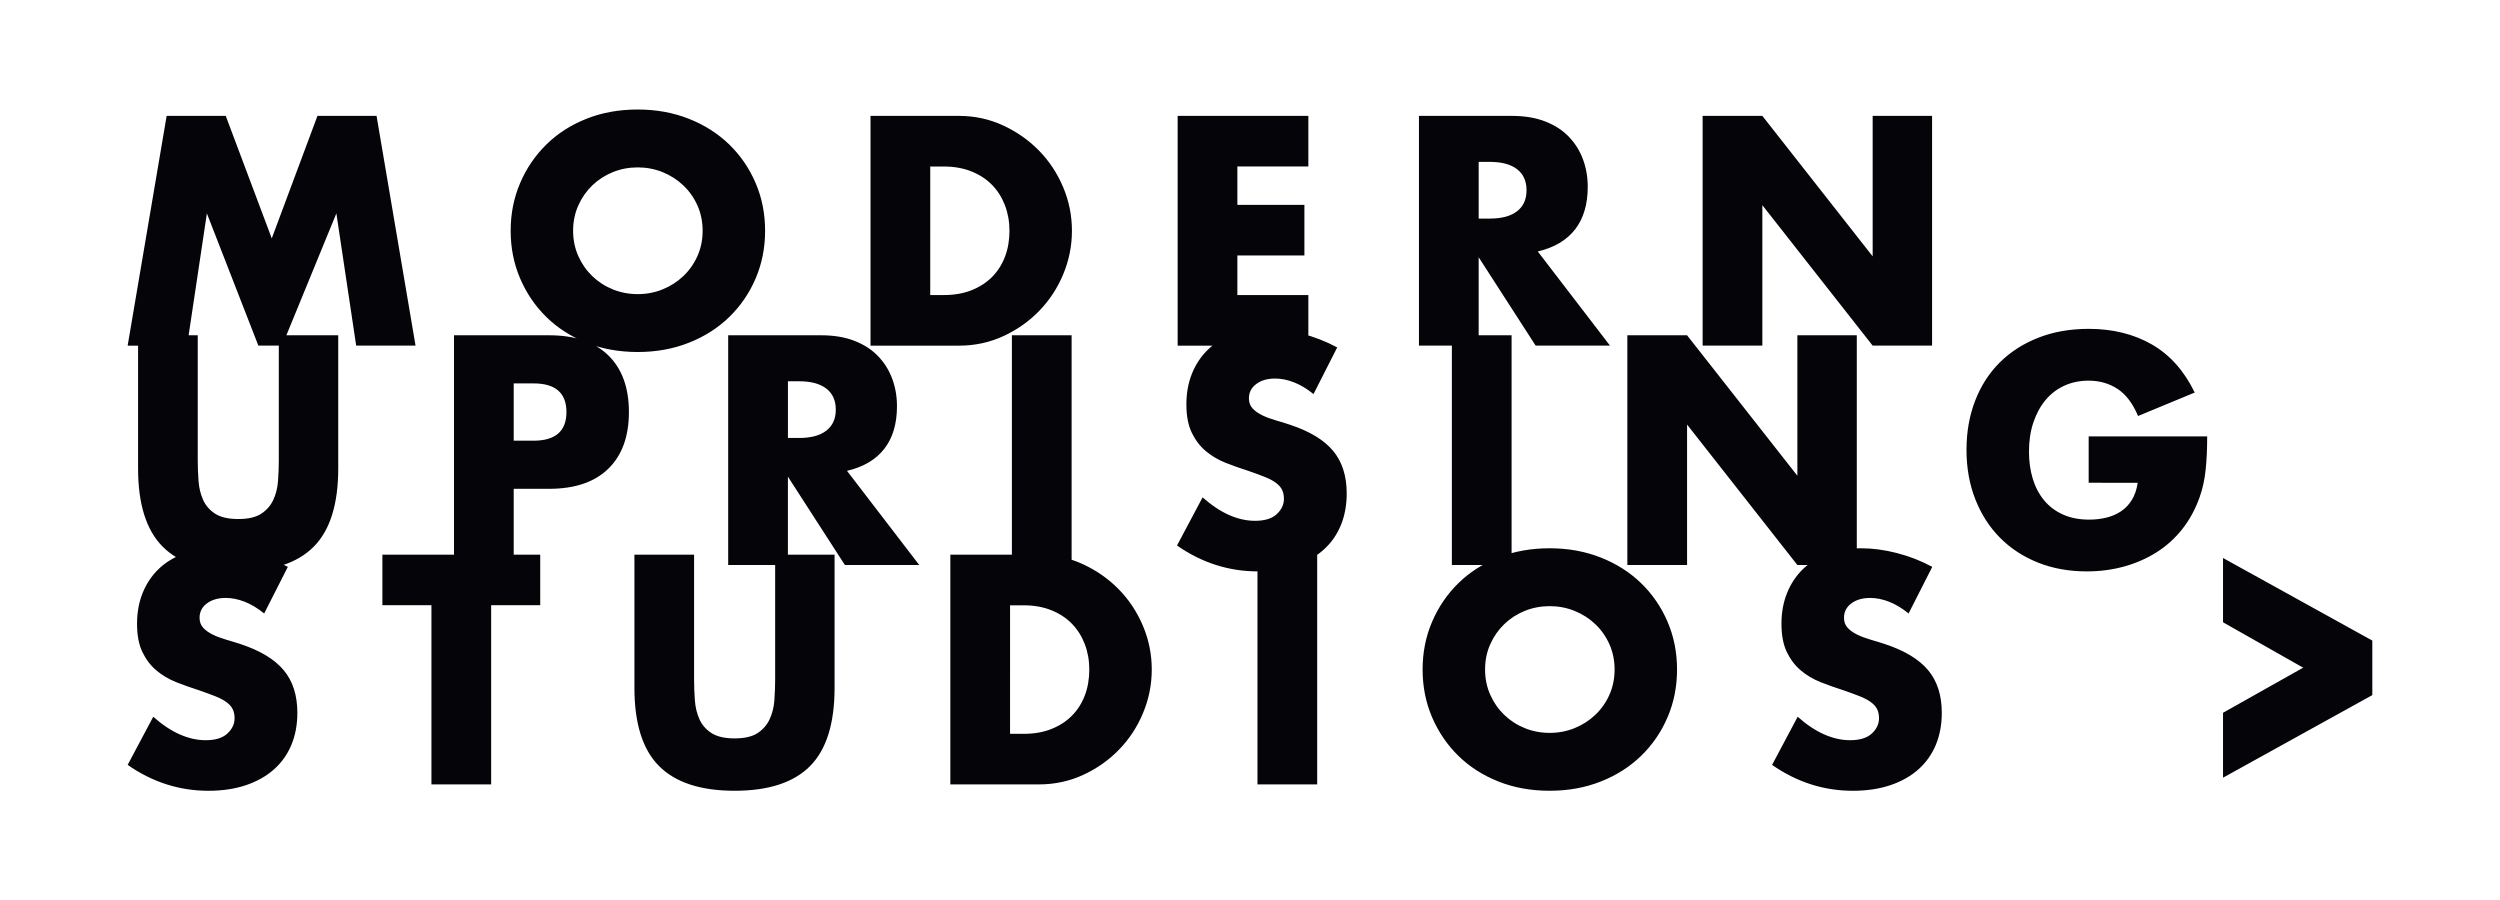
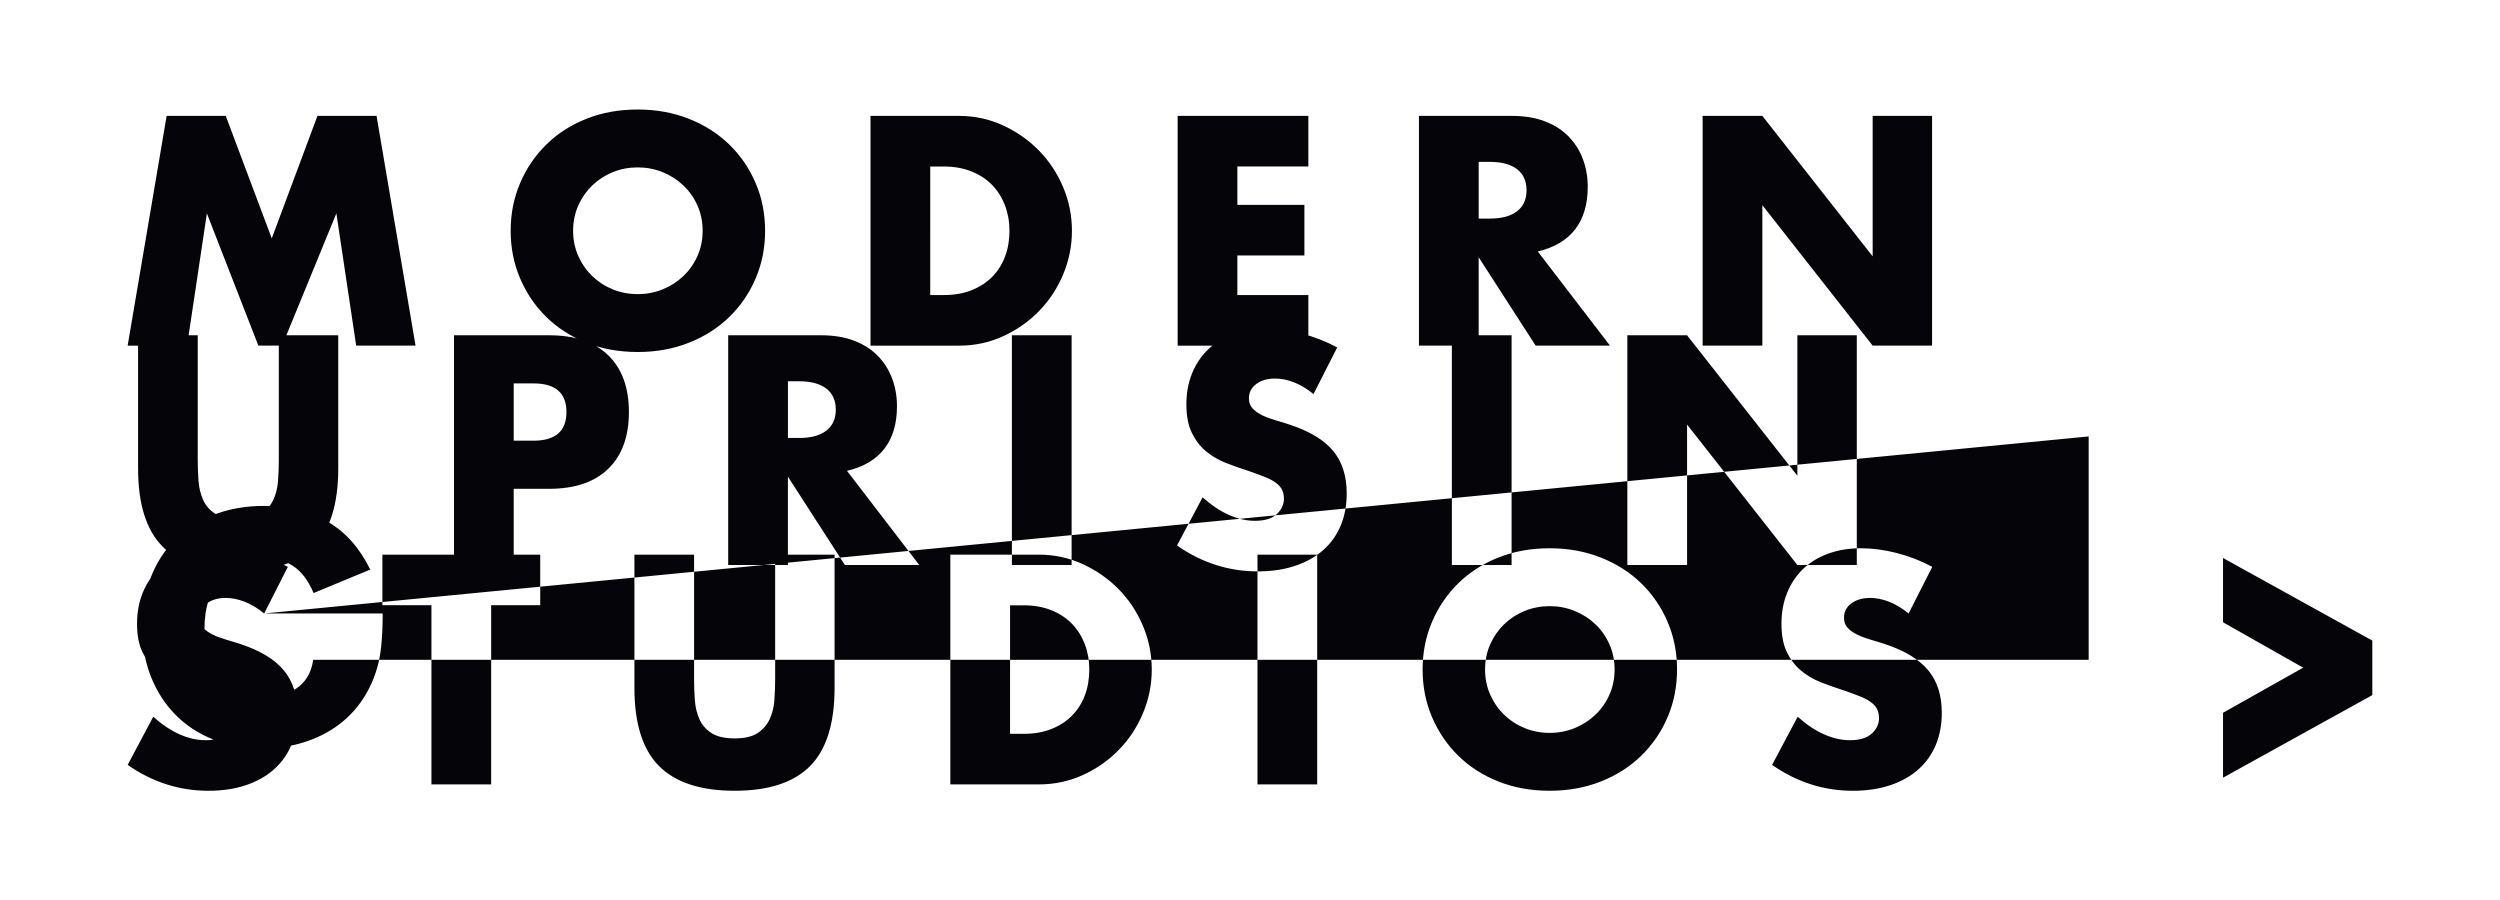
<svg xmlns="http://www.w3.org/2000/svg" version="1.1" id="Layer_1" x="0px" y="0px" viewBox="0 0 1007.22 362.72" style="enable-background:new 0 0 1007.22 362.72;" xml:space="preserve">
  <style type="text/css">
	.st0{fill:#050408;}
</style>
-   <path class="st0" d="M895.63,313.32v-26.15l32.29-18.17l-32.29-18.29v-25.9l60.15,33.27v21.97L895.63,313.32z M768.95,247.16  c-2.62-2.13-5.24-3.7-7.86-4.73c-2.62-1.02-5.16-1.53-7.61-1.53c-3.11,0-5.65,0.74-7.61,2.21c-1.96,1.47-2.95,3.4-2.95,5.77  c0,1.64,0.49,2.99,1.47,4.05c0.98,1.06,2.27,1.98,3.87,2.76c1.6,0.78,3.4,1.45,5.4,2.03c2,0.57,3.99,1.19,5.95,1.84  c7.86,2.62,13.61,6.12,17.25,10.5c3.64,4.38,5.46,10.09,5.46,17.12c0,4.75-0.8,9.04-2.39,12.89c-1.6,3.85-3.93,7.14-7,9.88  c-3.07,2.74-6.83,4.87-11.29,6.38c-4.46,1.51-9.51,2.27-15.16,2.27c-11.7,0-22.55-3.48-32.53-10.43l10.31-19.4  c3.6,3.19,7.16,5.57,10.68,7.12c3.52,1.55,7,2.33,10.43,2.33c3.93,0,6.85-0.9,8.78-2.7c1.92-1.8,2.88-3.85,2.88-6.14  c0-1.39-0.25-2.6-0.74-3.62c-0.49-1.02-1.31-1.96-2.46-2.82c-1.15-0.86-2.64-1.66-4.48-2.39c-1.84-0.74-4.07-1.55-6.69-2.46  c-3.11-0.98-6.16-2.07-9.15-3.25c-2.99-1.19-5.65-2.76-7.98-4.73c-2.33-1.96-4.21-4.44-5.65-7.43c-1.43-2.99-2.15-6.77-2.15-11.35  c0-4.58,0.76-8.74,2.27-12.46c1.51-3.72,3.64-6.92,6.38-9.57c2.74-2.66,6.1-4.73,10.07-6.2c3.97-1.47,8.41-2.21,13.32-2.21  c4.58,0,9.37,0.63,14.36,1.9c4.99,1.27,9.78,3.13,14.36,5.59L768.95,247.16z M573.15,269.74c0-6.87,1.27-13.28,3.81-19.21  c2.54-5.93,6.06-11.11,10.56-15.53c4.5-4.42,9.88-7.88,16.14-10.37c6.26-2.5,13.16-3.74,20.68-3.74c7.45,0,14.32,1.25,20.62,3.74  c6.3,2.5,11.72,5.95,16.27,10.37c4.54,4.42,8.08,9.6,10.62,15.53c2.54,5.93,3.81,12.34,3.81,19.21c0,6.87-1.27,13.28-3.81,19.21  c-2.54,5.93-6.08,11.11-10.62,15.53c-4.54,4.42-9.96,7.88-16.27,10.37c-6.3,2.5-13.18,3.74-20.62,3.74  c-7.53,0-14.42-1.25-20.68-3.74c-6.26-2.5-11.64-5.95-16.14-10.37c-4.5-4.42-8.02-9.6-10.56-15.53  C574.42,283.02,573.15,276.62,573.15,269.74z M598.32,269.74c0,3.68,0.7,7.08,2.09,10.19c1.39,3.11,3.27,5.81,5.65,8.1  c2.37,2.29,5.14,4.07,8.29,5.34c3.15,1.27,6.49,1.9,10,1.9c3.52,0,6.85-0.63,10-1.9c3.15-1.27,5.93-3.05,8.35-5.34  c2.41-2.29,4.32-4.99,5.71-8.1c1.39-3.11,2.09-6.51,2.09-10.19c0-3.68-0.7-7.08-2.09-10.19c-1.39-3.11-3.29-5.81-5.71-8.1  c-2.41-2.29-5.2-4.07-8.35-5.34c-3.15-1.27-6.49-1.9-10-1.9c-3.52,0-6.85,0.63-10,1.9c-3.15,1.27-5.91,3.05-8.29,5.34  c-2.37,2.29-4.26,4.99-5.65,8.1C599.01,262.66,598.32,266.06,598.32,269.74z M530.68,223.46v92.56h-24.06v-92.56H530.68z   M382.88,223.46h35.6c6.3,0,12.21,1.27,17.74,3.81c5.52,2.54,10.35,5.91,14.49,10.13c4.13,4.21,7.39,9.13,9.76,14.73  c2.37,5.61,3.56,11.48,3.56,17.62c0,6.06-1.17,11.89-3.5,17.49c-2.33,5.61-5.56,10.54-9.7,14.79c-4.13,4.26-8.96,7.65-14.49,10.19  c-5.52,2.54-11.48,3.81-17.86,3.81h-35.6V223.46z M406.94,295.65h5.52c4.17,0,7.9-0.65,11.17-1.96c3.27-1.31,6.04-3.11,8.29-5.4  c2.25-2.29,3.97-5.01,5.16-8.16c1.19-3.15,1.78-6.61,1.78-10.37c0-3.68-0.61-7.12-1.84-10.31c-1.23-3.19-2.97-5.93-5.22-8.22  c-2.25-2.29-5.01-4.09-8.29-5.4c-3.27-1.31-6.96-1.96-11.05-1.96h-5.52V295.65z M279.64,223.46v50.33c0,2.7,0.1,5.46,0.31,8.29  c0.2,2.82,0.82,5.38,1.84,7.67c1.02,2.29,2.64,4.15,4.85,5.59c2.21,1.43,5.32,2.15,9.33,2.15c4.01,0,7.1-0.72,9.27-2.15  c2.17-1.43,3.78-3.29,4.85-5.59c1.06-2.29,1.7-4.85,1.9-7.67c0.2-2.82,0.31-5.59,0.31-8.29v-50.33h23.94v53.64  c0,14.4-3.29,24.92-9.88,31.55c-6.59,6.63-16.72,9.94-30.38,9.94c-13.67,0-23.81-3.31-30.44-9.94s-9.94-17.15-9.94-31.55v-53.64  H279.64z M197.88,243.84v72.18h-24.06v-72.18h-19.76v-20.38h63.59v20.38H197.88z M106.43,247.16c-2.62-2.13-5.24-3.7-7.86-4.73  c-2.62-1.02-5.16-1.53-7.61-1.53c-3.11,0-5.65,0.74-7.61,2.21c-1.96,1.47-2.95,3.4-2.95,5.77c0,1.64,0.49,2.99,1.47,4.05  c0.98,1.06,2.27,1.98,3.87,2.76c1.6,0.78,3.4,1.45,5.4,2.03c2.01,0.57,3.99,1.19,5.95,1.84c7.86,2.62,13.61,6.12,17.25,10.5  c3.64,4.38,5.46,10.09,5.46,17.12c0,4.75-0.8,9.04-2.39,12.89c-1.6,3.85-3.93,7.14-7,9.88c-3.07,2.74-6.83,4.87-11.29,6.38  c-4.46,1.51-9.51,2.27-15.16,2.27c-11.7,0-22.55-3.48-32.53-10.43l10.31-19.4c3.6,3.19,7.16,5.57,10.68,7.12  c3.52,1.55,7,2.33,10.43,2.33c3.93,0,6.85-0.9,8.78-2.7c1.92-1.8,2.88-3.85,2.88-6.14c0-1.39-0.25-2.6-0.74-3.62  c-0.49-1.02-1.31-1.96-2.46-2.82c-1.15-0.86-2.64-1.66-4.48-2.39c-1.84-0.74-4.07-1.55-6.69-2.46c-3.11-0.98-6.16-2.07-9.15-3.25  c-2.99-1.19-5.65-2.76-7.98-4.73c-2.33-1.96-4.21-4.44-5.65-7.43c-1.43-2.99-2.15-6.77-2.15-11.35c0-4.58,0.76-8.74,2.27-12.46  c1.51-3.72,3.64-6.92,6.38-9.57c2.74-2.66,6.1-4.73,10.07-6.2c3.97-1.47,8.41-2.21,13.32-2.21c4.58,0,9.37,0.63,14.36,1.9  c4.99,1.27,9.78,3.13,14.36,5.59L106.43,247.16z M841.5,175.83h47.75c0,4.91-0.2,9.37-0.61,13.38c-0.41,4.01-1.23,7.73-2.46,11.17  c-1.72,4.83-4.05,9.1-7,12.83c-2.95,3.72-6.4,6.83-10.37,9.33c-3.97,2.5-8.33,4.4-13.07,5.71c-4.75,1.31-9.74,1.96-14.98,1.96  c-7.2,0-13.77-1.19-19.7-3.56c-5.93-2.37-11.03-5.71-15.28-10c-4.26-4.3-7.57-9.45-9.94-15.47c-2.37-6.02-3.56-12.66-3.56-19.95  c0-7.2,1.17-13.81,3.5-19.83c2.33-6.01,5.65-11.15,9.94-15.41c4.3-4.26,9.47-7.57,15.53-9.94c6.06-2.37,12.81-3.56,20.26-3.56  c9.66,0,18.13,2.09,25.41,6.26c7.28,4.17,13.05,10.64,17.31,19.4l-22.83,9.45c-2.13-5.07-4.89-8.72-8.29-10.93  c-3.4-2.21-7.26-3.31-11.6-3.31c-3.6,0-6.87,0.68-9.82,2.03c-2.95,1.35-5.46,3.27-7.55,5.77c-2.09,2.5-3.72,5.5-4.91,9.02  c-1.19,3.52-1.78,7.45-1.78,11.78c0,3.93,0.51,7.57,1.53,10.93c1.02,3.36,2.56,6.26,4.6,8.72c2.05,2.46,4.58,4.36,7.61,5.71  c3.03,1.35,6.55,2.03,10.56,2.03c2.37,0,4.66-0.27,6.87-0.8c2.21-0.53,4.19-1.39,5.95-2.58c1.76-1.19,3.21-2.72,4.36-4.6  c1.15-1.88,1.92-4.17,2.33-6.87H841.5V175.83z M655.64,227.64v-92.56h24.06l44.44,56.59v-56.59h23.94v92.56h-23.94l-44.44-56.59  v56.59H655.64z M609,135.08v92.56h-24.06v-92.56H609z M529.2,158.77c-2.62-2.13-5.24-3.7-7.86-4.73c-2.62-1.02-5.16-1.53-7.61-1.53  c-3.11,0-5.65,0.74-7.61,2.21c-1.96,1.47-2.95,3.4-2.95,5.77c0,1.64,0.49,2.99,1.47,4.05c0.98,1.06,2.27,1.98,3.87,2.76  c1.6,0.78,3.4,1.45,5.4,2.03c2.01,0.57,3.99,1.19,5.95,1.84c7.86,2.62,13.61,6.12,17.25,10.5c3.64,4.38,5.46,10.09,5.46,17.12  c0,4.75-0.8,9.04-2.39,12.89c-1.6,3.85-3.93,7.14-7,9.88c-3.07,2.74-6.83,4.87-11.29,6.38c-4.46,1.51-9.51,2.27-15.16,2.27  c-11.7,0-22.55-3.48-32.53-10.43l10.31-19.4c3.6,3.19,7.16,5.56,10.68,7.12c3.52,1.55,7,2.33,10.43,2.33c3.93,0,6.85-0.9,8.78-2.7  c1.92-1.8,2.88-3.85,2.88-6.14c0-1.39-0.25-2.6-0.74-3.62c-0.49-1.02-1.31-1.96-2.46-2.82c-1.15-0.86-2.64-1.66-4.48-2.39  c-1.84-0.74-4.07-1.56-6.69-2.46c-3.11-0.98-6.16-2.07-9.15-3.25c-2.99-1.19-5.65-2.76-7.98-4.73c-2.33-1.96-4.21-4.44-5.65-7.43  c-1.43-2.99-2.15-6.77-2.15-11.36c0-4.58,0.76-8.74,2.27-12.46c1.51-3.72,3.64-6.92,6.38-9.57c2.74-2.66,6.1-4.73,10.07-6.2  c3.97-1.47,8.41-2.21,13.32-2.21c4.58,0,9.37,0.63,14.36,1.9c4.99,1.27,9.78,3.13,14.36,5.59L529.2,158.77z M431.74,135.08v92.56  h-24.06v-92.56H431.74z M370.36,227.64H340.4l-22.96-35.6v35.6h-24.06v-92.56h37.44c5.16,0,9.66,0.76,13.5,2.27  c3.85,1.51,7.02,3.58,9.51,6.2c2.5,2.62,4.38,5.65,5.65,9.08c1.27,3.44,1.9,7.12,1.9,11.05c0,7.04-1.7,12.75-5.09,17.12  c-3.4,4.38-8.41,7.34-15.04,8.9L370.36,227.64z M317.45,176.45h4.54c4.75,0,8.39-0.98,10.93-2.95c2.54-1.96,3.81-4.79,3.81-8.47  c0-3.68-1.27-6.51-3.81-8.47c-2.54-1.96-6.18-2.95-10.93-2.95h-4.54V176.45z M206.97,227.64h-24.06v-92.56h38.3  c10.39,0,18.35,2.7,23.88,8.1c5.52,5.4,8.29,13.01,8.29,22.83c0,9.82-2.76,17.43-8.29,22.83c-5.52,5.4-13.48,8.1-23.88,8.1h-14.24  V227.64z M206.97,177.55h7.98c8.84,0,13.26-3.85,13.26-11.54c0-7.69-4.42-11.54-13.26-11.54h-7.98V177.55z M79.67,135.08v50.33  c0,2.7,0.1,5.46,0.31,8.29c0.2,2.82,0.82,5.38,1.84,7.67c1.02,2.29,2.64,4.15,4.85,5.59c2.21,1.43,5.32,2.15,9.33,2.15  c4.01,0,7.1-0.72,9.27-2.15c2.17-1.43,3.79-3.29,4.85-5.59c1.06-2.29,1.7-4.85,1.9-7.67c0.2-2.82,0.31-5.59,0.31-8.29v-50.33h23.94  v53.64c0,14.4-3.29,24.92-9.88,31.55c-6.59,6.63-16.72,9.94-30.38,9.94c-13.67,0-23.81-3.31-30.44-9.94  c-6.63-6.63-9.94-17.15-9.94-31.55v-53.64H79.67z M685.97,139.25V46.69h24.06l44.44,56.59V46.69h23.94v92.56h-23.94l-44.44-56.59  v56.59H685.97z M648.65,139.25h-29.95l-22.96-35.6v35.6h-24.06V46.69h37.44c5.16,0,9.66,0.76,13.5,2.27  c3.85,1.51,7.02,3.58,9.51,6.2c2.5,2.62,4.38,5.65,5.65,9.08c1.27,3.44,1.9,7.12,1.9,11.05c0,7.04-1.7,12.75-5.09,17.12  c-3.4,4.38-8.41,7.34-15.04,8.9L648.65,139.25z M595.74,88.06h4.54c4.75,0,8.39-0.98,10.93-2.95c2.54-1.96,3.81-4.79,3.81-8.47  c0-3.68-1.27-6.51-3.81-8.47c-2.54-1.96-6.18-2.95-10.93-2.95h-4.54V88.06z M527.12,67.07h-28.6v15.47h27.01v20.38h-27.01v15.96  h28.6v20.38h-52.66V46.69h52.66V67.07z M350.72,46.69h35.6c6.3,0,12.21,1.27,17.74,3.81c5.52,2.54,10.35,5.91,14.49,10.13  c4.13,4.21,7.39,9.13,9.76,14.73c2.37,5.61,3.56,11.48,3.56,17.62c0,6.06-1.17,11.89-3.5,17.49c-2.33,5.61-5.57,10.54-9.7,14.79  c-4.13,4.26-8.96,7.65-14.49,10.19c-5.52,2.54-11.48,3.81-17.86,3.81h-35.6V46.69z M374.78,118.87h5.52c4.17,0,7.9-0.65,11.17-1.96  c3.27-1.31,6.04-3.11,8.29-5.4c2.25-2.29,3.97-5.01,5.16-8.16c1.19-3.15,1.78-6.61,1.78-10.37c0-3.68-0.61-7.12-1.84-10.31  c-1.23-3.19-2.97-5.93-5.22-8.22c-2.25-2.29-5.01-4.09-8.29-5.4c-3.27-1.31-6.96-1.96-11.05-1.96h-5.52V118.87z M205.74,92.97  c0-6.87,1.27-13.28,3.81-19.21c2.54-5.93,6.06-11.11,10.56-15.53c4.5-4.42,9.88-7.88,16.14-10.37c6.26-2.5,13.16-3.74,20.68-3.74  c7.45,0,14.32,1.25,20.62,3.74c6.3,2.5,11.72,5.95,16.27,10.37c4.54,4.42,8.08,9.6,10.62,15.53c2.54,5.93,3.81,12.34,3.81,19.21  s-1.27,13.28-3.81,19.21c-2.54,5.93-6.08,11.11-10.62,15.53c-4.54,4.42-9.96,7.88-16.27,10.37c-6.3,2.5-13.18,3.74-20.62,3.74  c-7.53,0-14.42-1.25-20.68-3.74c-6.26-2.5-11.64-5.95-16.14-10.37c-4.5-4.42-8.02-9.6-10.56-15.53  C207.01,106.25,205.74,99.85,205.74,92.97z M230.9,92.97c0,3.68,0.7,7.08,2.09,10.19c1.39,3.11,3.27,5.81,5.65,8.1  c2.37,2.29,5.14,4.07,8.29,5.34c3.15,1.27,6.49,1.9,10,1.9c3.52,0,6.85-0.63,10-1.9c3.15-1.27,5.93-3.05,8.35-5.34  c2.41-2.29,4.32-4.99,5.71-8.1c1.39-3.11,2.09-6.51,2.09-10.19c0-3.68-0.7-7.08-2.09-10.19c-1.39-3.11-3.29-5.81-5.71-8.1  c-2.41-2.29-5.2-4.07-8.35-5.34c-3.15-1.27-6.49-1.9-10-1.9c-3.52,0-6.85,0.63-10,1.9c-3.15,1.27-5.91,3.05-8.29,5.34  c-2.37,2.29-4.26,4.99-5.65,8.1C231.6,85.89,230.9,89.29,230.9,92.97z M51.43,139.25l15.71-92.56h23.81l18.54,49.35l18.41-49.35  h23.81l15.71,92.56H143.5l-7.98-53.28l-21.85,53.28h-9.58L83.35,85.98l-7.98,53.28H51.43z" />
+   <path class="st0" d="M895.63,313.32v-26.15l32.29-18.17l-32.29-18.29v-25.9l60.15,33.27v21.97L895.63,313.32z M768.95,247.16  c-2.62-2.13-5.24-3.7-7.86-4.73c-2.62-1.02-5.16-1.53-7.61-1.53c-3.11,0-5.65,0.74-7.61,2.21c-1.96,1.47-2.95,3.4-2.95,5.77  c0,1.64,0.49,2.99,1.47,4.05c0.98,1.06,2.27,1.98,3.87,2.76c1.6,0.78,3.4,1.45,5.4,2.03c2,0.57,3.99,1.19,5.95,1.84  c7.86,2.62,13.61,6.12,17.25,10.5c3.64,4.38,5.46,10.09,5.46,17.12c0,4.75-0.8,9.04-2.39,12.89c-1.6,3.85-3.93,7.14-7,9.88  c-3.07,2.74-6.83,4.87-11.29,6.38c-4.46,1.51-9.51,2.27-15.16,2.27c-11.7,0-22.55-3.48-32.53-10.43l10.31-19.4  c3.6,3.19,7.16,5.57,10.68,7.12c3.52,1.55,7,2.33,10.43,2.33c3.93,0,6.85-0.9,8.78-2.7c1.92-1.8,2.88-3.85,2.88-6.14  c0-1.39-0.25-2.6-0.74-3.62c-0.49-1.02-1.31-1.96-2.46-2.82c-1.15-0.86-2.64-1.66-4.48-2.39c-1.84-0.74-4.07-1.55-6.69-2.46  c-3.11-0.98-6.16-2.07-9.15-3.25c-2.99-1.19-5.65-2.76-7.98-4.73c-2.33-1.96-4.21-4.44-5.65-7.43c-1.43-2.99-2.15-6.77-2.15-11.35  c0-4.58,0.76-8.74,2.27-12.46c1.51-3.72,3.64-6.92,6.38-9.57c2.74-2.66,6.1-4.73,10.07-6.2c3.97-1.47,8.41-2.21,13.32-2.21  c4.58,0,9.37,0.63,14.36,1.9c4.99,1.27,9.78,3.13,14.36,5.59L768.95,247.16z M573.15,269.74c0-6.87,1.27-13.28,3.81-19.21  c2.54-5.93,6.06-11.11,10.56-15.53c4.5-4.42,9.88-7.88,16.14-10.37c6.26-2.5,13.16-3.74,20.68-3.74c7.45,0,14.32,1.25,20.62,3.74  c6.3,2.5,11.72,5.95,16.27,10.37c4.54,4.42,8.08,9.6,10.62,15.53c2.54,5.93,3.81,12.34,3.81,19.21c0,6.87-1.27,13.28-3.81,19.21  c-2.54,5.93-6.08,11.11-10.62,15.53c-4.54,4.42-9.96,7.88-16.27,10.37c-6.3,2.5-13.18,3.74-20.62,3.74  c-7.53,0-14.42-1.25-20.68-3.74c-6.26-2.5-11.64-5.95-16.14-10.37c-4.5-4.42-8.02-9.6-10.56-15.53  C574.42,283.02,573.15,276.62,573.15,269.74z M598.32,269.74c0,3.68,0.7,7.08,2.09,10.19c1.39,3.11,3.27,5.81,5.65,8.1  c2.37,2.29,5.14,4.07,8.29,5.34c3.15,1.27,6.49,1.9,10,1.9c3.52,0,6.85-0.63,10-1.9c3.15-1.27,5.93-3.05,8.35-5.34  c2.41-2.29,4.32-4.99,5.71-8.1c1.39-3.11,2.09-6.51,2.09-10.19c0-3.68-0.7-7.08-2.09-10.19c-1.39-3.11-3.29-5.81-5.71-8.1  c-2.41-2.29-5.2-4.07-8.35-5.34c-3.15-1.27-6.49-1.9-10-1.9c-3.52,0-6.85,0.63-10,1.9c-3.15,1.27-5.91,3.05-8.29,5.34  c-2.37,2.29-4.26,4.99-5.65,8.1C599.01,262.66,598.32,266.06,598.32,269.74z M530.68,223.46v92.56h-24.06v-92.56H530.68z   M382.88,223.46h35.6c6.3,0,12.21,1.27,17.74,3.81c5.52,2.54,10.35,5.91,14.49,10.13c4.13,4.21,7.39,9.13,9.76,14.73  c2.37,5.61,3.56,11.48,3.56,17.62c0,6.06-1.17,11.89-3.5,17.49c-2.33,5.61-5.56,10.54-9.7,14.79c-4.13,4.26-8.96,7.65-14.49,10.19  c-5.52,2.54-11.48,3.81-17.86,3.81h-35.6V223.46z M406.94,295.65h5.52c4.17,0,7.9-0.65,11.17-1.96c3.27-1.31,6.04-3.11,8.29-5.4  c2.25-2.29,3.97-5.01,5.16-8.16c1.19-3.15,1.78-6.61,1.78-10.37c0-3.68-0.61-7.12-1.84-10.31c-1.23-3.19-2.97-5.93-5.22-8.22  c-2.25-2.29-5.01-4.09-8.29-5.4c-3.27-1.31-6.96-1.96-11.05-1.96h-5.52V295.65z M279.64,223.46v50.33c0,2.7,0.1,5.46,0.31,8.29  c0.2,2.82,0.82,5.38,1.84,7.67c1.02,2.29,2.64,4.15,4.85,5.59c2.21,1.43,5.32,2.15,9.33,2.15c4.01,0,7.1-0.72,9.27-2.15  c2.17-1.43,3.78-3.29,4.85-5.59c1.06-2.29,1.7-4.85,1.9-7.67c0.2-2.82,0.31-5.59,0.31-8.29v-50.33h23.94v53.64  c0,14.4-3.29,24.92-9.88,31.55c-6.59,6.63-16.72,9.94-30.38,9.94c-13.67,0-23.81-3.31-30.44-9.94s-9.94-17.15-9.94-31.55v-53.64  H279.64z M197.88,243.84v72.18h-24.06v-72.18h-19.76v-20.38h63.59v20.38H197.88z M106.43,247.16c-2.62-2.13-5.24-3.7-7.86-4.73  c-2.62-1.02-5.16-1.53-7.61-1.53c-3.11,0-5.65,0.74-7.61,2.21c-1.96,1.47-2.95,3.4-2.95,5.77c0,1.64,0.49,2.99,1.47,4.05  c0.98,1.06,2.27,1.98,3.87,2.76c1.6,0.78,3.4,1.45,5.4,2.03c2.01,0.57,3.99,1.19,5.95,1.84c7.86,2.62,13.61,6.12,17.25,10.5  c3.64,4.38,5.46,10.09,5.46,17.12c0,4.75-0.8,9.04-2.39,12.89c-1.6,3.85-3.93,7.14-7,9.88c-3.07,2.74-6.83,4.87-11.29,6.38  c-4.46,1.51-9.51,2.27-15.16,2.27c-11.7,0-22.55-3.48-32.53-10.43l10.31-19.4c3.6,3.19,7.16,5.57,10.68,7.12  c3.52,1.55,7,2.33,10.43,2.33c3.93,0,6.85-0.9,8.78-2.7c1.92-1.8,2.88-3.85,2.88-6.14c0-1.39-0.25-2.6-0.74-3.62  c-0.49-1.02-1.31-1.96-2.46-2.82c-1.15-0.86-2.64-1.66-4.48-2.39c-1.84-0.74-4.07-1.55-6.69-2.46c-3.11-0.98-6.16-2.07-9.15-3.25  c-2.99-1.19-5.65-2.76-7.98-4.73c-2.33-1.96-4.21-4.44-5.65-7.43c-1.43-2.99-2.15-6.77-2.15-11.35c0-4.58,0.76-8.74,2.27-12.46  c1.51-3.72,3.64-6.92,6.38-9.57c2.74-2.66,6.1-4.73,10.07-6.2c3.97-1.47,8.41-2.21,13.32-2.21c4.58,0,9.37,0.63,14.36,1.9  c4.99,1.27,9.78,3.13,14.36,5.59L106.43,247.16z h47.75c0,4.91-0.2,9.37-0.61,13.38c-0.41,4.01-1.23,7.73-2.46,11.17  c-1.72,4.83-4.05,9.1-7,12.83c-2.95,3.72-6.4,6.83-10.37,9.33c-3.97,2.5-8.33,4.4-13.07,5.71c-4.75,1.31-9.74,1.96-14.98,1.96  c-7.2,0-13.77-1.19-19.7-3.56c-5.93-2.37-11.03-5.71-15.28-10c-4.26-4.3-7.57-9.45-9.94-15.47c-2.37-6.02-3.56-12.66-3.56-19.95  c0-7.2,1.17-13.81,3.5-19.83c2.33-6.01,5.65-11.15,9.94-15.41c4.3-4.26,9.47-7.57,15.53-9.94c6.06-2.37,12.81-3.56,20.26-3.56  c9.66,0,18.13,2.09,25.41,6.26c7.28,4.17,13.05,10.64,17.31,19.4l-22.83,9.45c-2.13-5.07-4.89-8.72-8.29-10.93  c-3.4-2.21-7.26-3.31-11.6-3.31c-3.6,0-6.87,0.68-9.82,2.03c-2.95,1.35-5.46,3.27-7.55,5.77c-2.09,2.5-3.72,5.5-4.91,9.02  c-1.19,3.52-1.78,7.45-1.78,11.78c0,3.93,0.51,7.57,1.53,10.93c1.02,3.36,2.56,6.26,4.6,8.72c2.05,2.46,4.58,4.36,7.61,5.71  c3.03,1.35,6.55,2.03,10.56,2.03c2.37,0,4.66-0.27,6.87-0.8c2.21-0.53,4.19-1.39,5.95-2.58c1.76-1.19,3.21-2.72,4.36-4.6  c1.15-1.88,1.92-4.17,2.33-6.87H841.5V175.83z M655.64,227.64v-92.56h24.06l44.44,56.59v-56.59h23.94v92.56h-23.94l-44.44-56.59  v56.59H655.64z M609,135.08v92.56h-24.06v-92.56H609z M529.2,158.77c-2.62-2.13-5.24-3.7-7.86-4.73c-2.62-1.02-5.16-1.53-7.61-1.53  c-3.11,0-5.65,0.74-7.61,2.21c-1.96,1.47-2.95,3.4-2.95,5.77c0,1.64,0.49,2.99,1.47,4.05c0.98,1.06,2.27,1.98,3.87,2.76  c1.6,0.78,3.4,1.45,5.4,2.03c2.01,0.57,3.99,1.19,5.95,1.84c7.86,2.62,13.61,6.12,17.25,10.5c3.64,4.38,5.46,10.09,5.46,17.12  c0,4.75-0.8,9.04-2.39,12.89c-1.6,3.85-3.93,7.14-7,9.88c-3.07,2.74-6.83,4.87-11.29,6.38c-4.46,1.51-9.51,2.27-15.16,2.27  c-11.7,0-22.55-3.48-32.53-10.43l10.31-19.4c3.6,3.19,7.16,5.56,10.68,7.12c3.52,1.55,7,2.33,10.43,2.33c3.93,0,6.85-0.9,8.78-2.7  c1.92-1.8,2.88-3.85,2.88-6.14c0-1.39-0.25-2.6-0.74-3.62c-0.49-1.02-1.31-1.96-2.46-2.82c-1.15-0.86-2.64-1.66-4.48-2.39  c-1.84-0.74-4.07-1.56-6.69-2.46c-3.11-0.98-6.16-2.07-9.15-3.25c-2.99-1.19-5.65-2.76-7.98-4.73c-2.33-1.96-4.21-4.44-5.65-7.43  c-1.43-2.99-2.15-6.77-2.15-11.36c0-4.58,0.76-8.74,2.27-12.46c1.51-3.72,3.64-6.92,6.38-9.57c2.74-2.66,6.1-4.73,10.07-6.2  c3.97-1.47,8.41-2.21,13.32-2.21c4.58,0,9.37,0.63,14.36,1.9c4.99,1.27,9.78,3.13,14.36,5.59L529.2,158.77z M431.74,135.08v92.56  h-24.06v-92.56H431.74z M370.36,227.64H340.4l-22.96-35.6v35.6h-24.06v-92.56h37.44c5.16,0,9.66,0.76,13.5,2.27  c3.85,1.51,7.02,3.58,9.51,6.2c2.5,2.62,4.38,5.65,5.65,9.08c1.27,3.44,1.9,7.12,1.9,11.05c0,7.04-1.7,12.75-5.09,17.12  c-3.4,4.38-8.41,7.34-15.04,8.9L370.36,227.64z M317.45,176.45h4.54c4.75,0,8.39-0.98,10.93-2.95c2.54-1.96,3.81-4.79,3.81-8.47  c0-3.68-1.27-6.51-3.81-8.47c-2.54-1.96-6.18-2.95-10.93-2.95h-4.54V176.45z M206.97,227.64h-24.06v-92.56h38.3  c10.39,0,18.35,2.7,23.88,8.1c5.52,5.4,8.29,13.01,8.29,22.83c0,9.82-2.76,17.43-8.29,22.83c-5.52,5.4-13.48,8.1-23.88,8.1h-14.24  V227.64z M206.97,177.55h7.98c8.84,0,13.26-3.85,13.26-11.54c0-7.69-4.42-11.54-13.26-11.54h-7.98V177.55z M79.67,135.08v50.33  c0,2.7,0.1,5.46,0.31,8.29c0.2,2.82,0.82,5.38,1.84,7.67c1.02,2.29,2.64,4.15,4.85,5.59c2.21,1.43,5.32,2.15,9.33,2.15  c4.01,0,7.1-0.72,9.27-2.15c2.17-1.43,3.79-3.29,4.85-5.59c1.06-2.29,1.7-4.85,1.9-7.67c0.2-2.82,0.31-5.59,0.31-8.29v-50.33h23.94  v53.64c0,14.4-3.29,24.92-9.88,31.55c-6.59,6.63-16.72,9.94-30.38,9.94c-13.67,0-23.81-3.31-30.44-9.94  c-6.63-6.63-9.94-17.15-9.94-31.55v-53.64H79.67z M685.97,139.25V46.69h24.06l44.44,56.59V46.69h23.94v92.56h-23.94l-44.44-56.59  v56.59H685.97z M648.65,139.25h-29.95l-22.96-35.6v35.6h-24.06V46.69h37.44c5.16,0,9.66,0.76,13.5,2.27  c3.85,1.51,7.02,3.58,9.51,6.2c2.5,2.62,4.38,5.65,5.65,9.08c1.27,3.44,1.9,7.12,1.9,11.05c0,7.04-1.7,12.75-5.09,17.12  c-3.4,4.38-8.41,7.34-15.04,8.9L648.65,139.25z M595.74,88.06h4.54c4.75,0,8.39-0.98,10.93-2.95c2.54-1.96,3.81-4.79,3.81-8.47  c0-3.68-1.27-6.51-3.81-8.47c-2.54-1.96-6.18-2.95-10.93-2.95h-4.54V88.06z M527.12,67.07h-28.6v15.47h27.01v20.38h-27.01v15.96  h28.6v20.38h-52.66V46.69h52.66V67.07z M350.72,46.69h35.6c6.3,0,12.21,1.27,17.74,3.81c5.52,2.54,10.35,5.91,14.49,10.13  c4.13,4.21,7.39,9.13,9.76,14.73c2.37,5.61,3.56,11.48,3.56,17.62c0,6.06-1.17,11.89-3.5,17.49c-2.33,5.61-5.57,10.54-9.7,14.79  c-4.13,4.26-8.96,7.65-14.49,10.19c-5.52,2.54-11.48,3.81-17.86,3.81h-35.6V46.69z M374.78,118.87h5.52c4.17,0,7.9-0.65,11.17-1.96  c3.27-1.31,6.04-3.11,8.29-5.4c2.25-2.29,3.97-5.01,5.16-8.16c1.19-3.15,1.78-6.61,1.78-10.37c0-3.68-0.61-7.12-1.84-10.31  c-1.23-3.19-2.97-5.93-5.22-8.22c-2.25-2.29-5.01-4.09-8.29-5.4c-3.27-1.31-6.96-1.96-11.05-1.96h-5.52V118.87z M205.74,92.97  c0-6.87,1.27-13.28,3.81-19.21c2.54-5.93,6.06-11.11,10.56-15.53c4.5-4.42,9.88-7.88,16.14-10.37c6.26-2.5,13.16-3.74,20.68-3.74  c7.45,0,14.32,1.25,20.62,3.74c6.3,2.5,11.72,5.95,16.27,10.37c4.54,4.42,8.08,9.6,10.62,15.53c2.54,5.93,3.81,12.34,3.81,19.21  s-1.27,13.28-3.81,19.21c-2.54,5.93-6.08,11.11-10.62,15.53c-4.54,4.42-9.96,7.88-16.27,10.37c-6.3,2.5-13.18,3.74-20.62,3.74  c-7.53,0-14.42-1.25-20.68-3.74c-6.26-2.5-11.64-5.95-16.14-10.37c-4.5-4.42-8.02-9.6-10.56-15.53  C207.01,106.25,205.74,99.85,205.74,92.97z M230.9,92.97c0,3.68,0.7,7.08,2.09,10.19c1.39,3.11,3.27,5.81,5.65,8.1  c2.37,2.29,5.14,4.07,8.29,5.34c3.15,1.27,6.49,1.9,10,1.9c3.52,0,6.85-0.63,10-1.9c3.15-1.27,5.93-3.05,8.35-5.34  c2.41-2.29,4.32-4.99,5.71-8.1c1.39-3.11,2.09-6.51,2.09-10.19c0-3.68-0.7-7.08-2.09-10.19c-1.39-3.11-3.29-5.81-5.71-8.1  c-2.41-2.29-5.2-4.07-8.35-5.34c-3.15-1.27-6.49-1.9-10-1.9c-3.52,0-6.85,0.63-10,1.9c-3.15,1.27-5.91,3.05-8.29,5.34  c-2.37,2.29-4.26,4.99-5.65,8.1C231.6,85.89,230.9,89.29,230.9,92.97z M51.43,139.25l15.71-92.56h23.81l18.54,49.35l18.41-49.35  h23.81l15.71,92.56H143.5l-7.98-53.28l-21.85,53.28h-9.58L83.35,85.98l-7.98,53.28H51.43z" />
</svg>